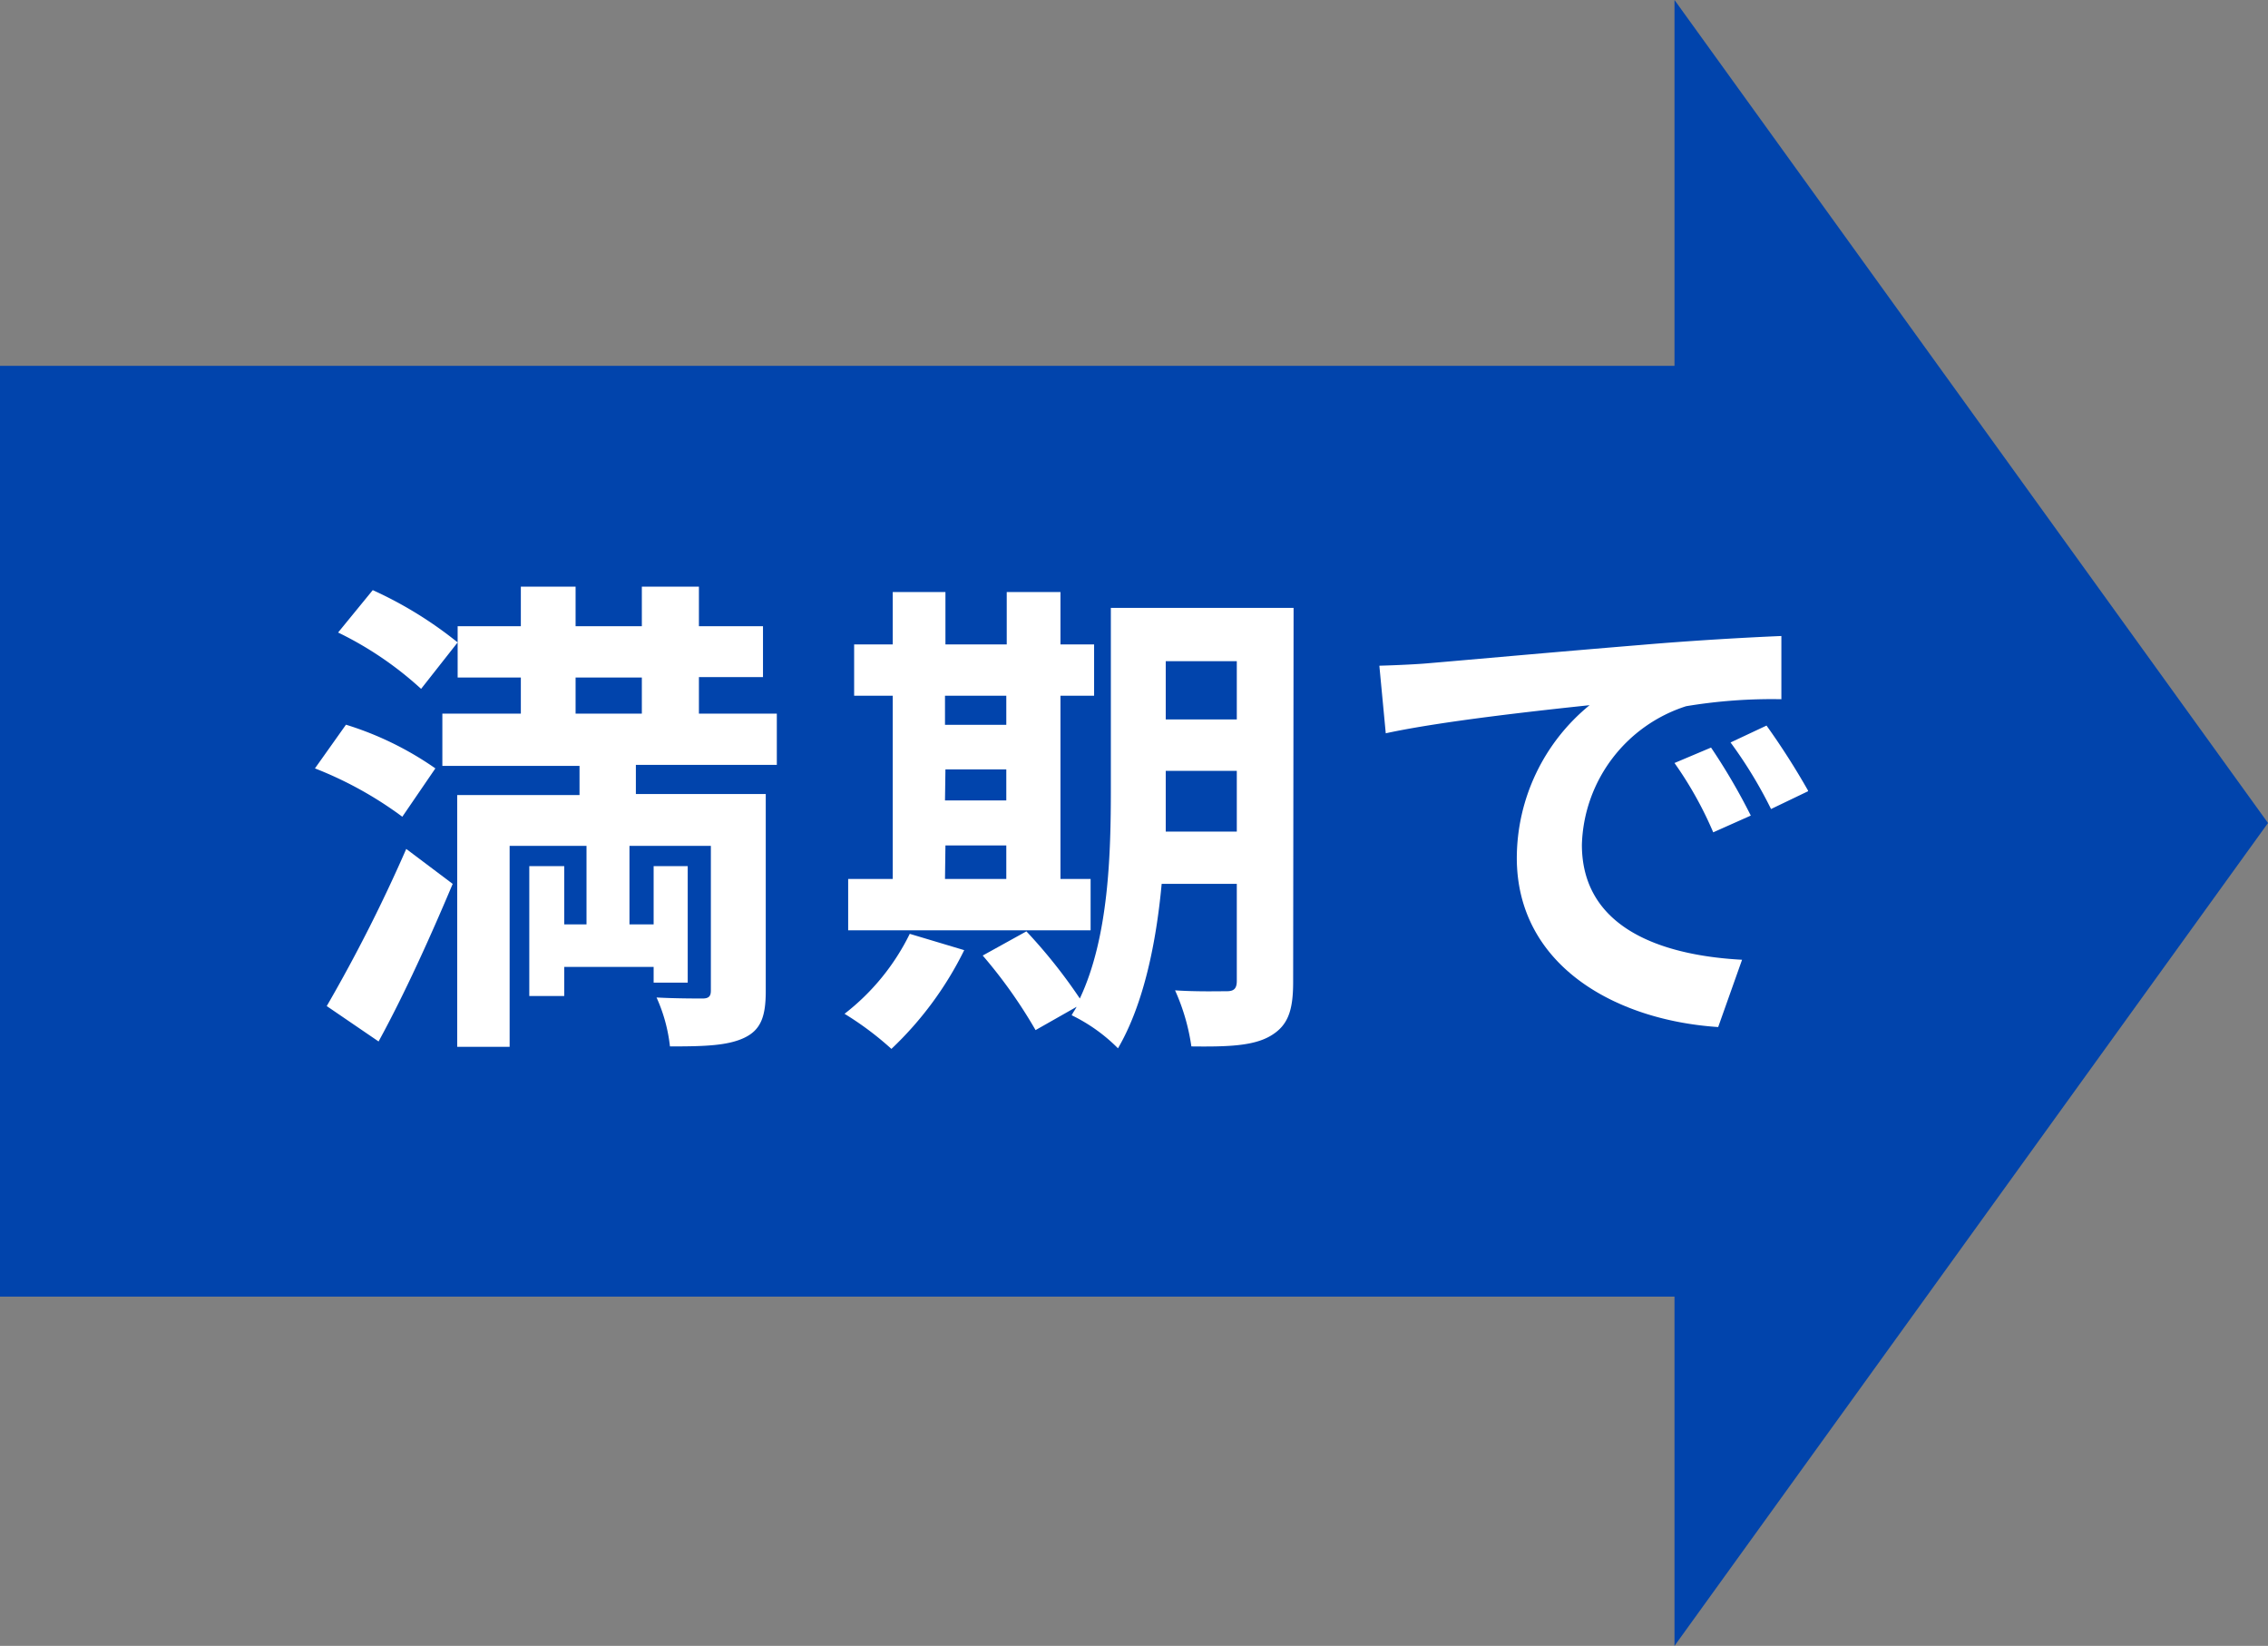
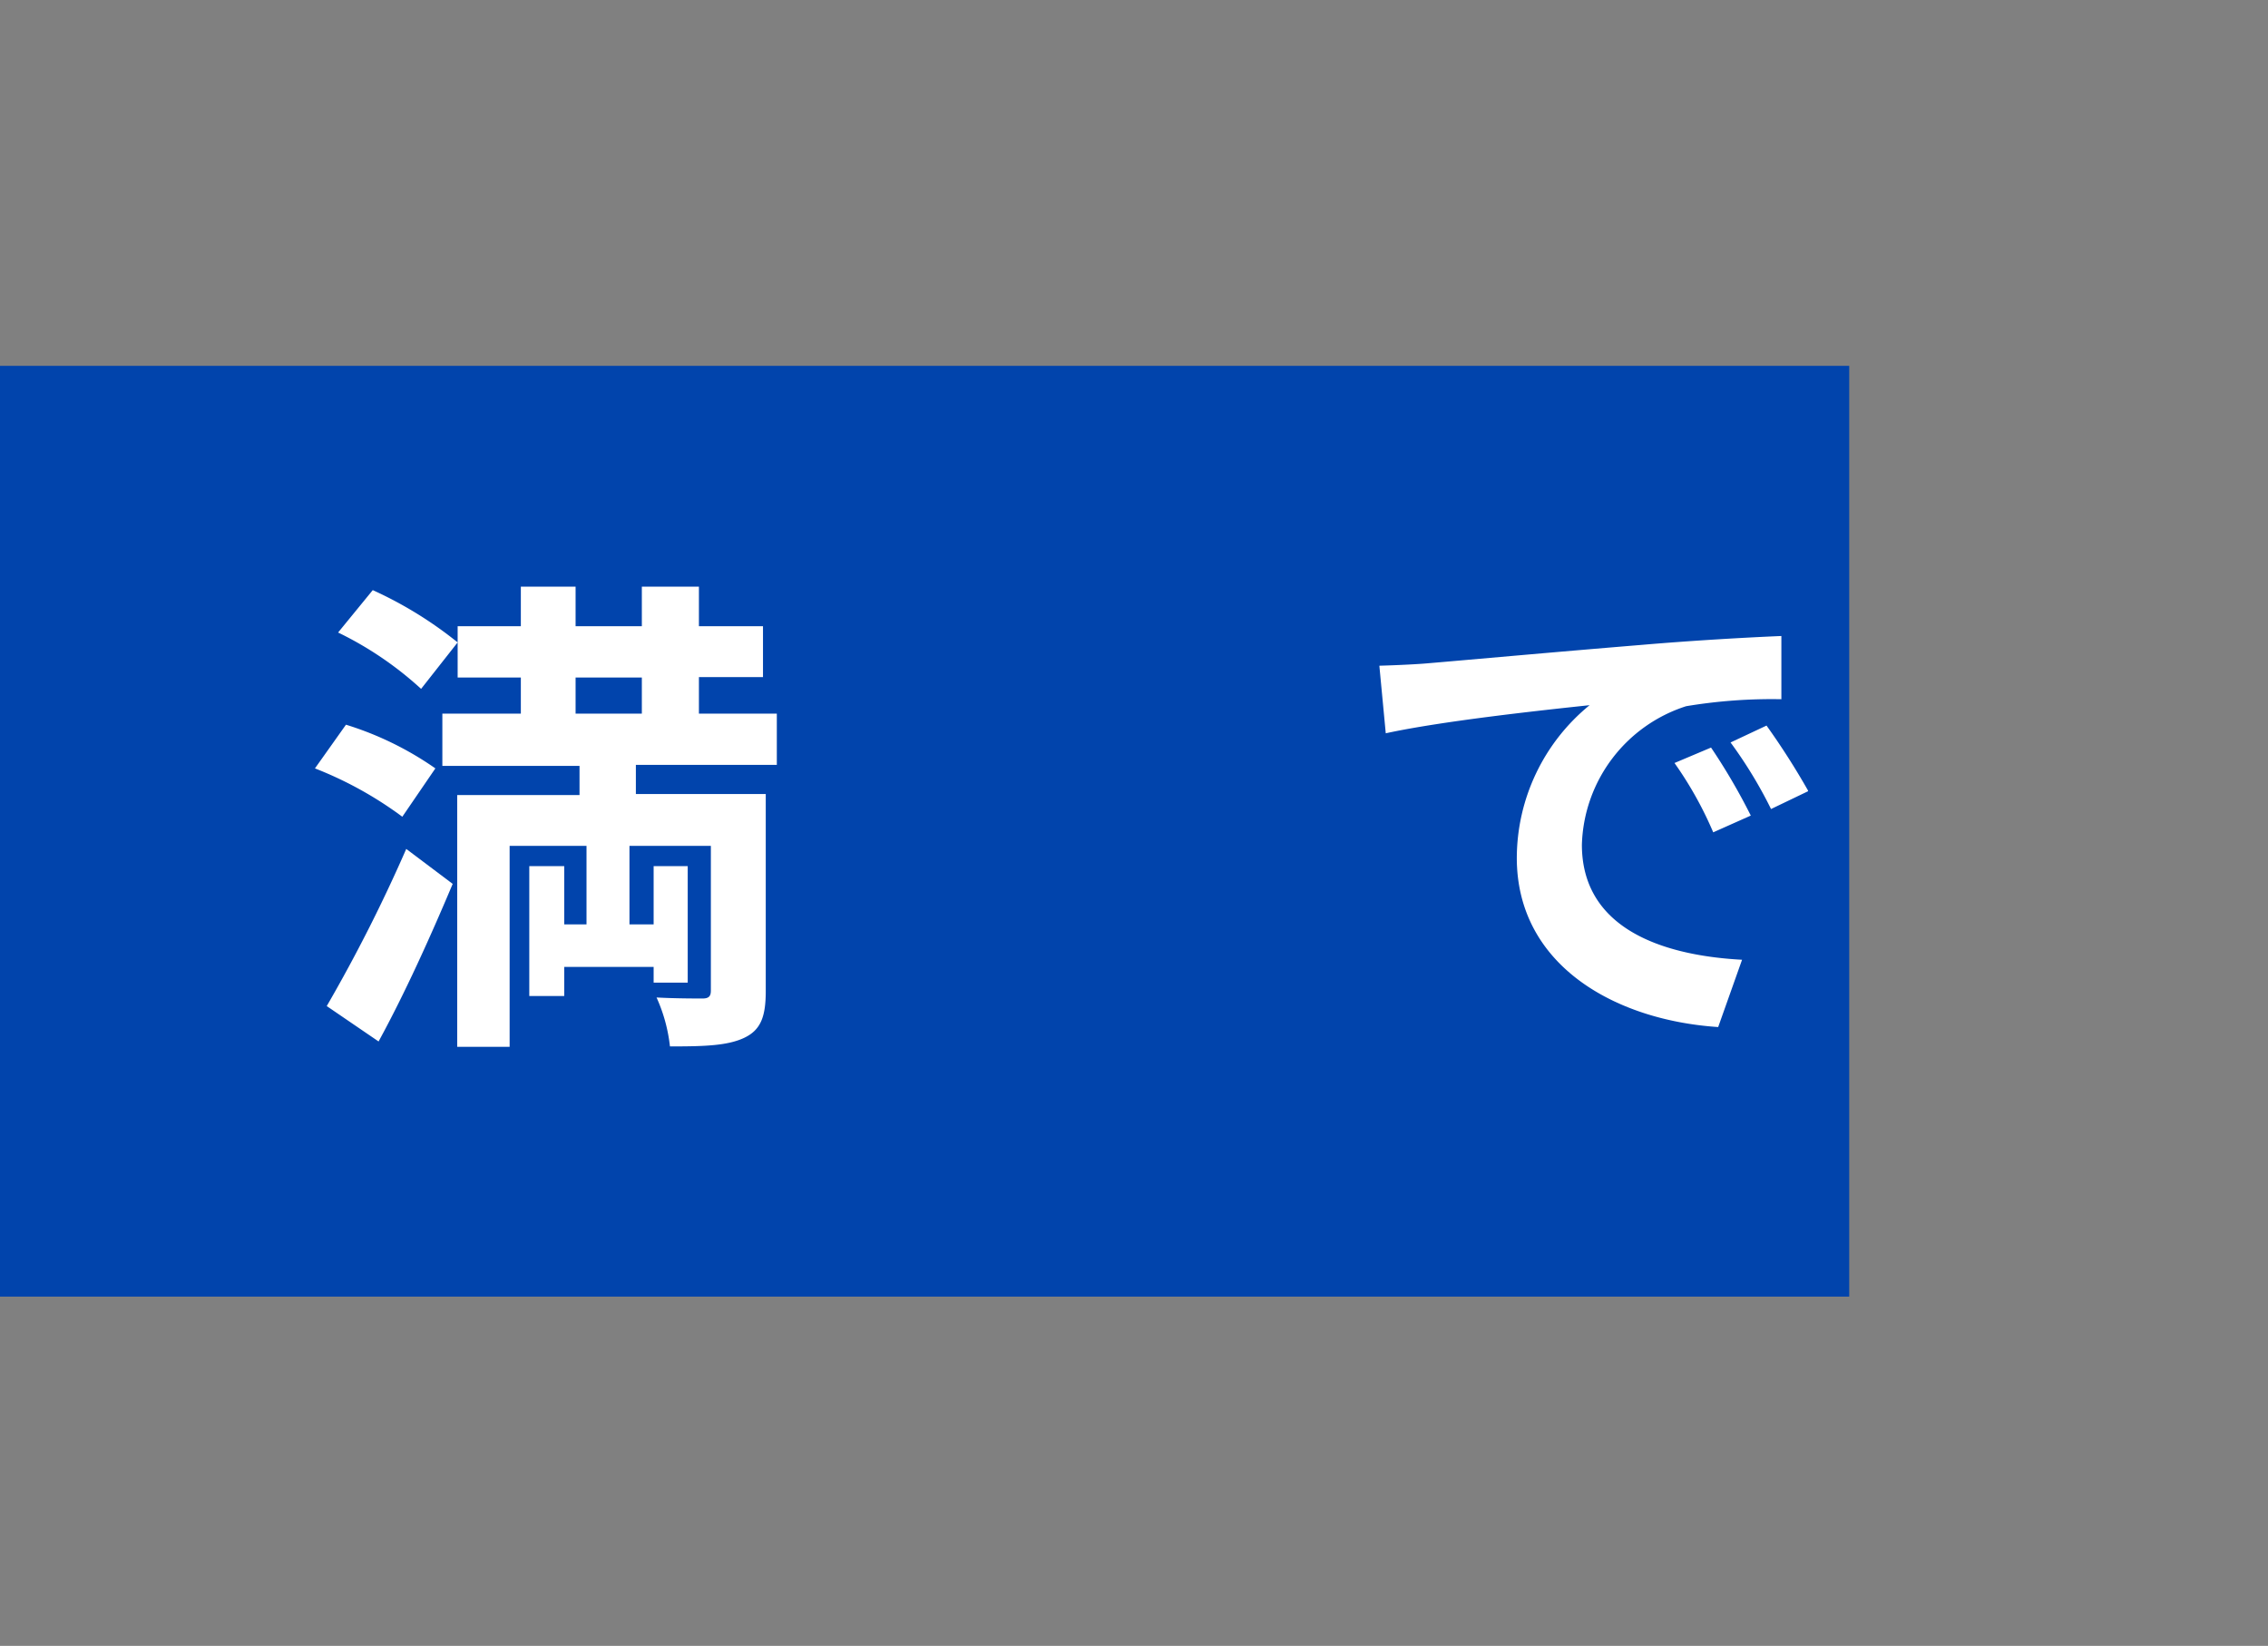
<svg xmlns="http://www.w3.org/2000/svg" viewBox="0 0 155.76 113.01">
  <rect x="0" y="0" width="155.76" height="113.01" fill="#808080" stroke="none" />
  <defs>
    <style>.cls-1{fill:#0144ac;}.cls-2{fill:#fff;}</style>
  </defs>
  <g id="レイヤー_2" data-name="レイヤー 2">
    <g id="レイヤー_1-2" data-name="レイヤー 1">
      <rect class="cls-1" y="25.12" width="127" height="63.91" />
-       <polygon class="cls-1" points="155.76 56.51 115 0 115 113.01 155.76 56.51" />
      <path class="cls-2" d="M27.63,56.08a25.82,25.82,0,0,0-6-3.32l2.13-3a22.08,22.08,0,0,1,6.14,3Zm-5.19,13A107.22,107.22,0,0,0,27.9,58.29l3.19,2.4C29.56,64.32,27.8,68.22,26,71.51ZM25.6,40.52a27.13,27.13,0,0,1,5.83,3.59L28.92,47.3a23.8,23.8,0,0,0-5.7-3.87Zm18.07,12v2h8.92V68.05c0,1.76-.34,2.68-1.5,3.22s-2.78.58-5.08.58a11.08,11.08,0,0,0-.92-3.36c1.26.07,2.72.07,3.16.07s.57-.17.57-.54V58.08H43.23v5.39h1.66v-4h2.34v8H44.89V66.39H38.75v2h-2.4V59.47h2.4v4h1.53V58.08H35v13.8H31.4V54.59h8.4v-2H30.38V49h5.39V46.52H31.43V43h4.34V40.28h3.76V43h4.55V40.28H48V43h4.4v3.49H48V49h5.35v3.52ZM39.53,49h4.55V46.52H39.53Z" />
-       <path class="cls-2" d="M66.22,65.24a23.75,23.75,0,0,1-5,6.78A21.45,21.45,0,0,0,58,69.61a15.64,15.64,0,0,0,4.48-5.49Zm8.68-1.36H58.25V60.35h3.06V47.77H58.66V44.25h2.65v-3.6h3.62v3.6h4.21v-3.6h3.69v3.6h2.31v3.52H72.83V60.35H74.9Zm-10-16.11v2h4.21v-2Zm0,7.19h4.21V52.83H64.93Zm0,5.39h4.21v-2.3H64.93Zm23.91,7.09c0,2-.38,3-1.56,3.69s-2.92.75-5.43.72A14.27,14.27,0,0,0,80.7,68c1.46.1,3.09.06,3.56.06s.68-.17.68-.71V60.69H79.78c-.37,4-1.22,8.24-3,11.29a11.63,11.63,0,0,0-3.18-2.27c.1-.2.23-.37.34-.58l-2.82,1.6a33.46,33.46,0,0,0-3.63-5.12l3-1.66a36,36,0,0,1,3.67,4.61c2-4.24,2.13-10,2.13-14.38V41.74H88.84ZM84.94,57.1V52.93H80.06v1.25c0,.88,0,1.87,0,2.92ZM80.06,45.4v4h4.88v-4Z" />
      <path class="cls-2" d="M98.1,45.54c2.84-.24,8.44-.75,14.64-1.26,3.5-.3,7.19-.51,9.6-.61l0,4.34a35.81,35.81,0,0,0-6.54.48A10.3,10.3,0,0,0,108.64,58c0,5.59,5.22,7.59,11,7.9L118,70.52c-7.12-.47-13.83-4.27-13.83-11.62a13.58,13.58,0,0,1,5-10.48c-3.19.34-10.1,1.08-14,1.93l-.44-4.64C96.13,45.67,97.45,45.6,98.1,45.54ZM120.24,56l-2.58,1.15A25.62,25.62,0,0,0,115,52.39l2.51-1.06A42,42,0,0,1,120.24,56Zm3.93-1.67-2.54,1.22a30.47,30.47,0,0,0-2.78-4.57l2.47-1.16A50.55,50.55,0,0,1,124.17,54.28Z" />
    </g>
  </g>
</svg>